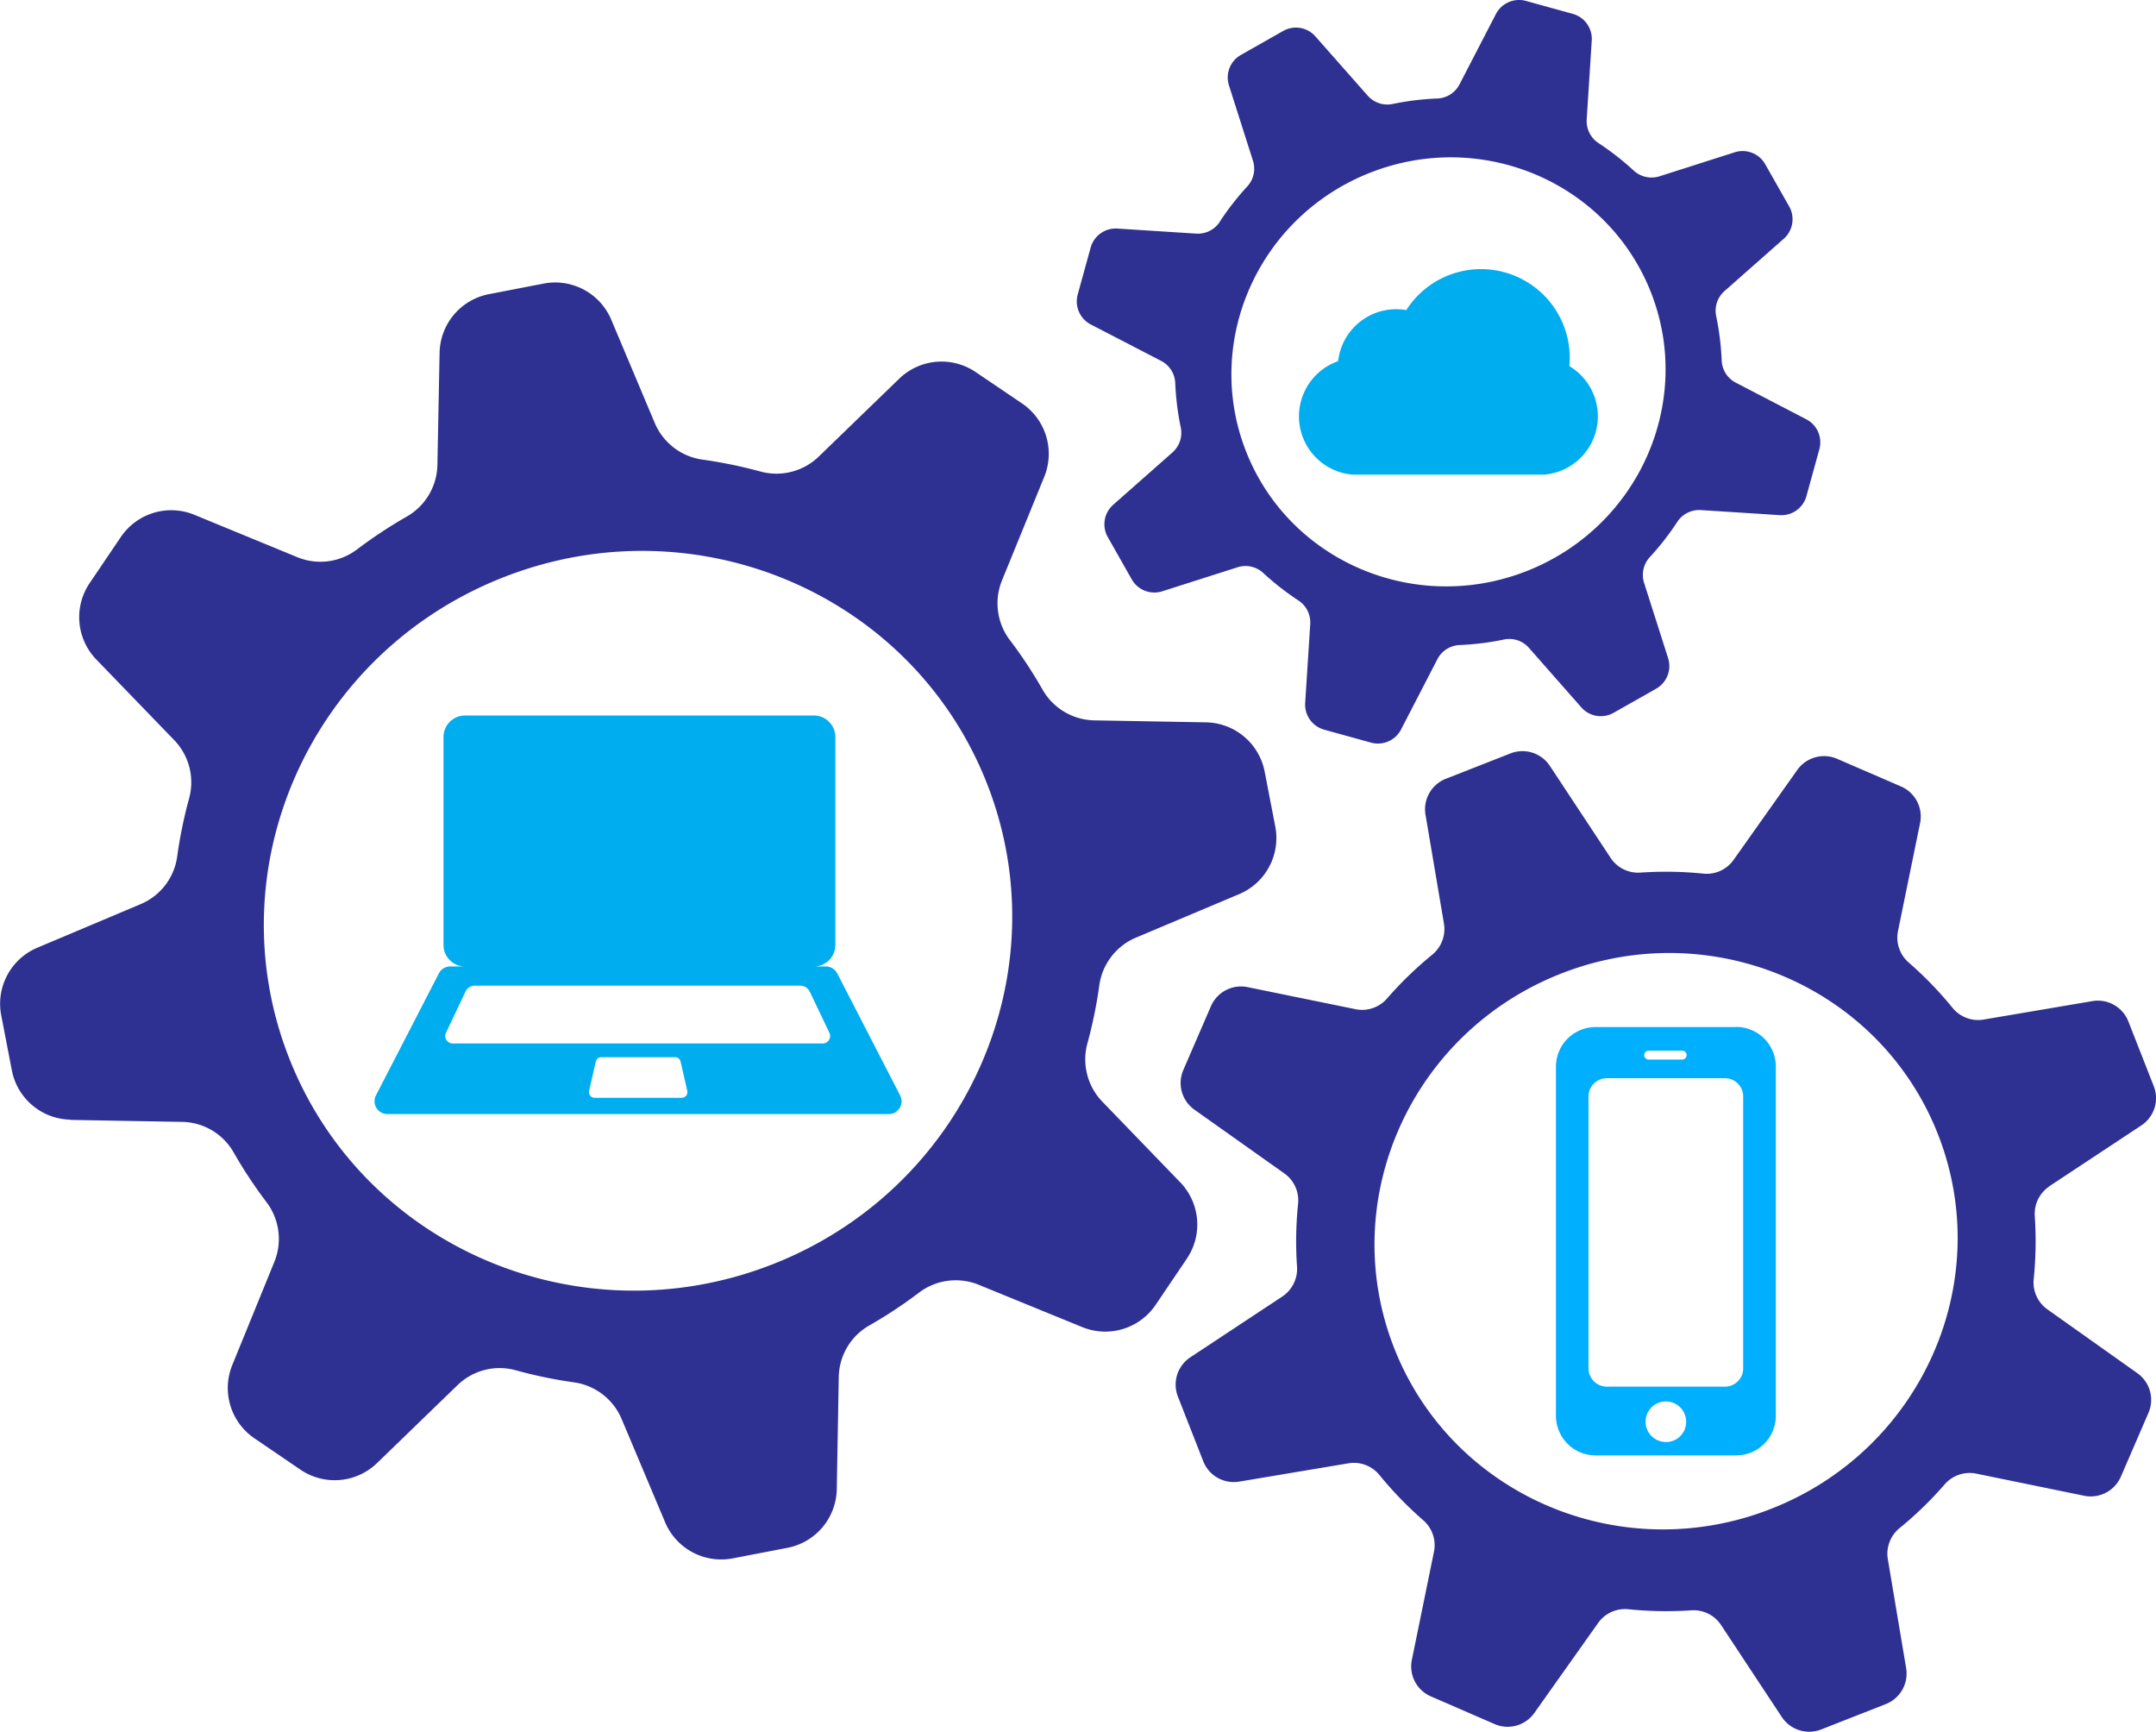
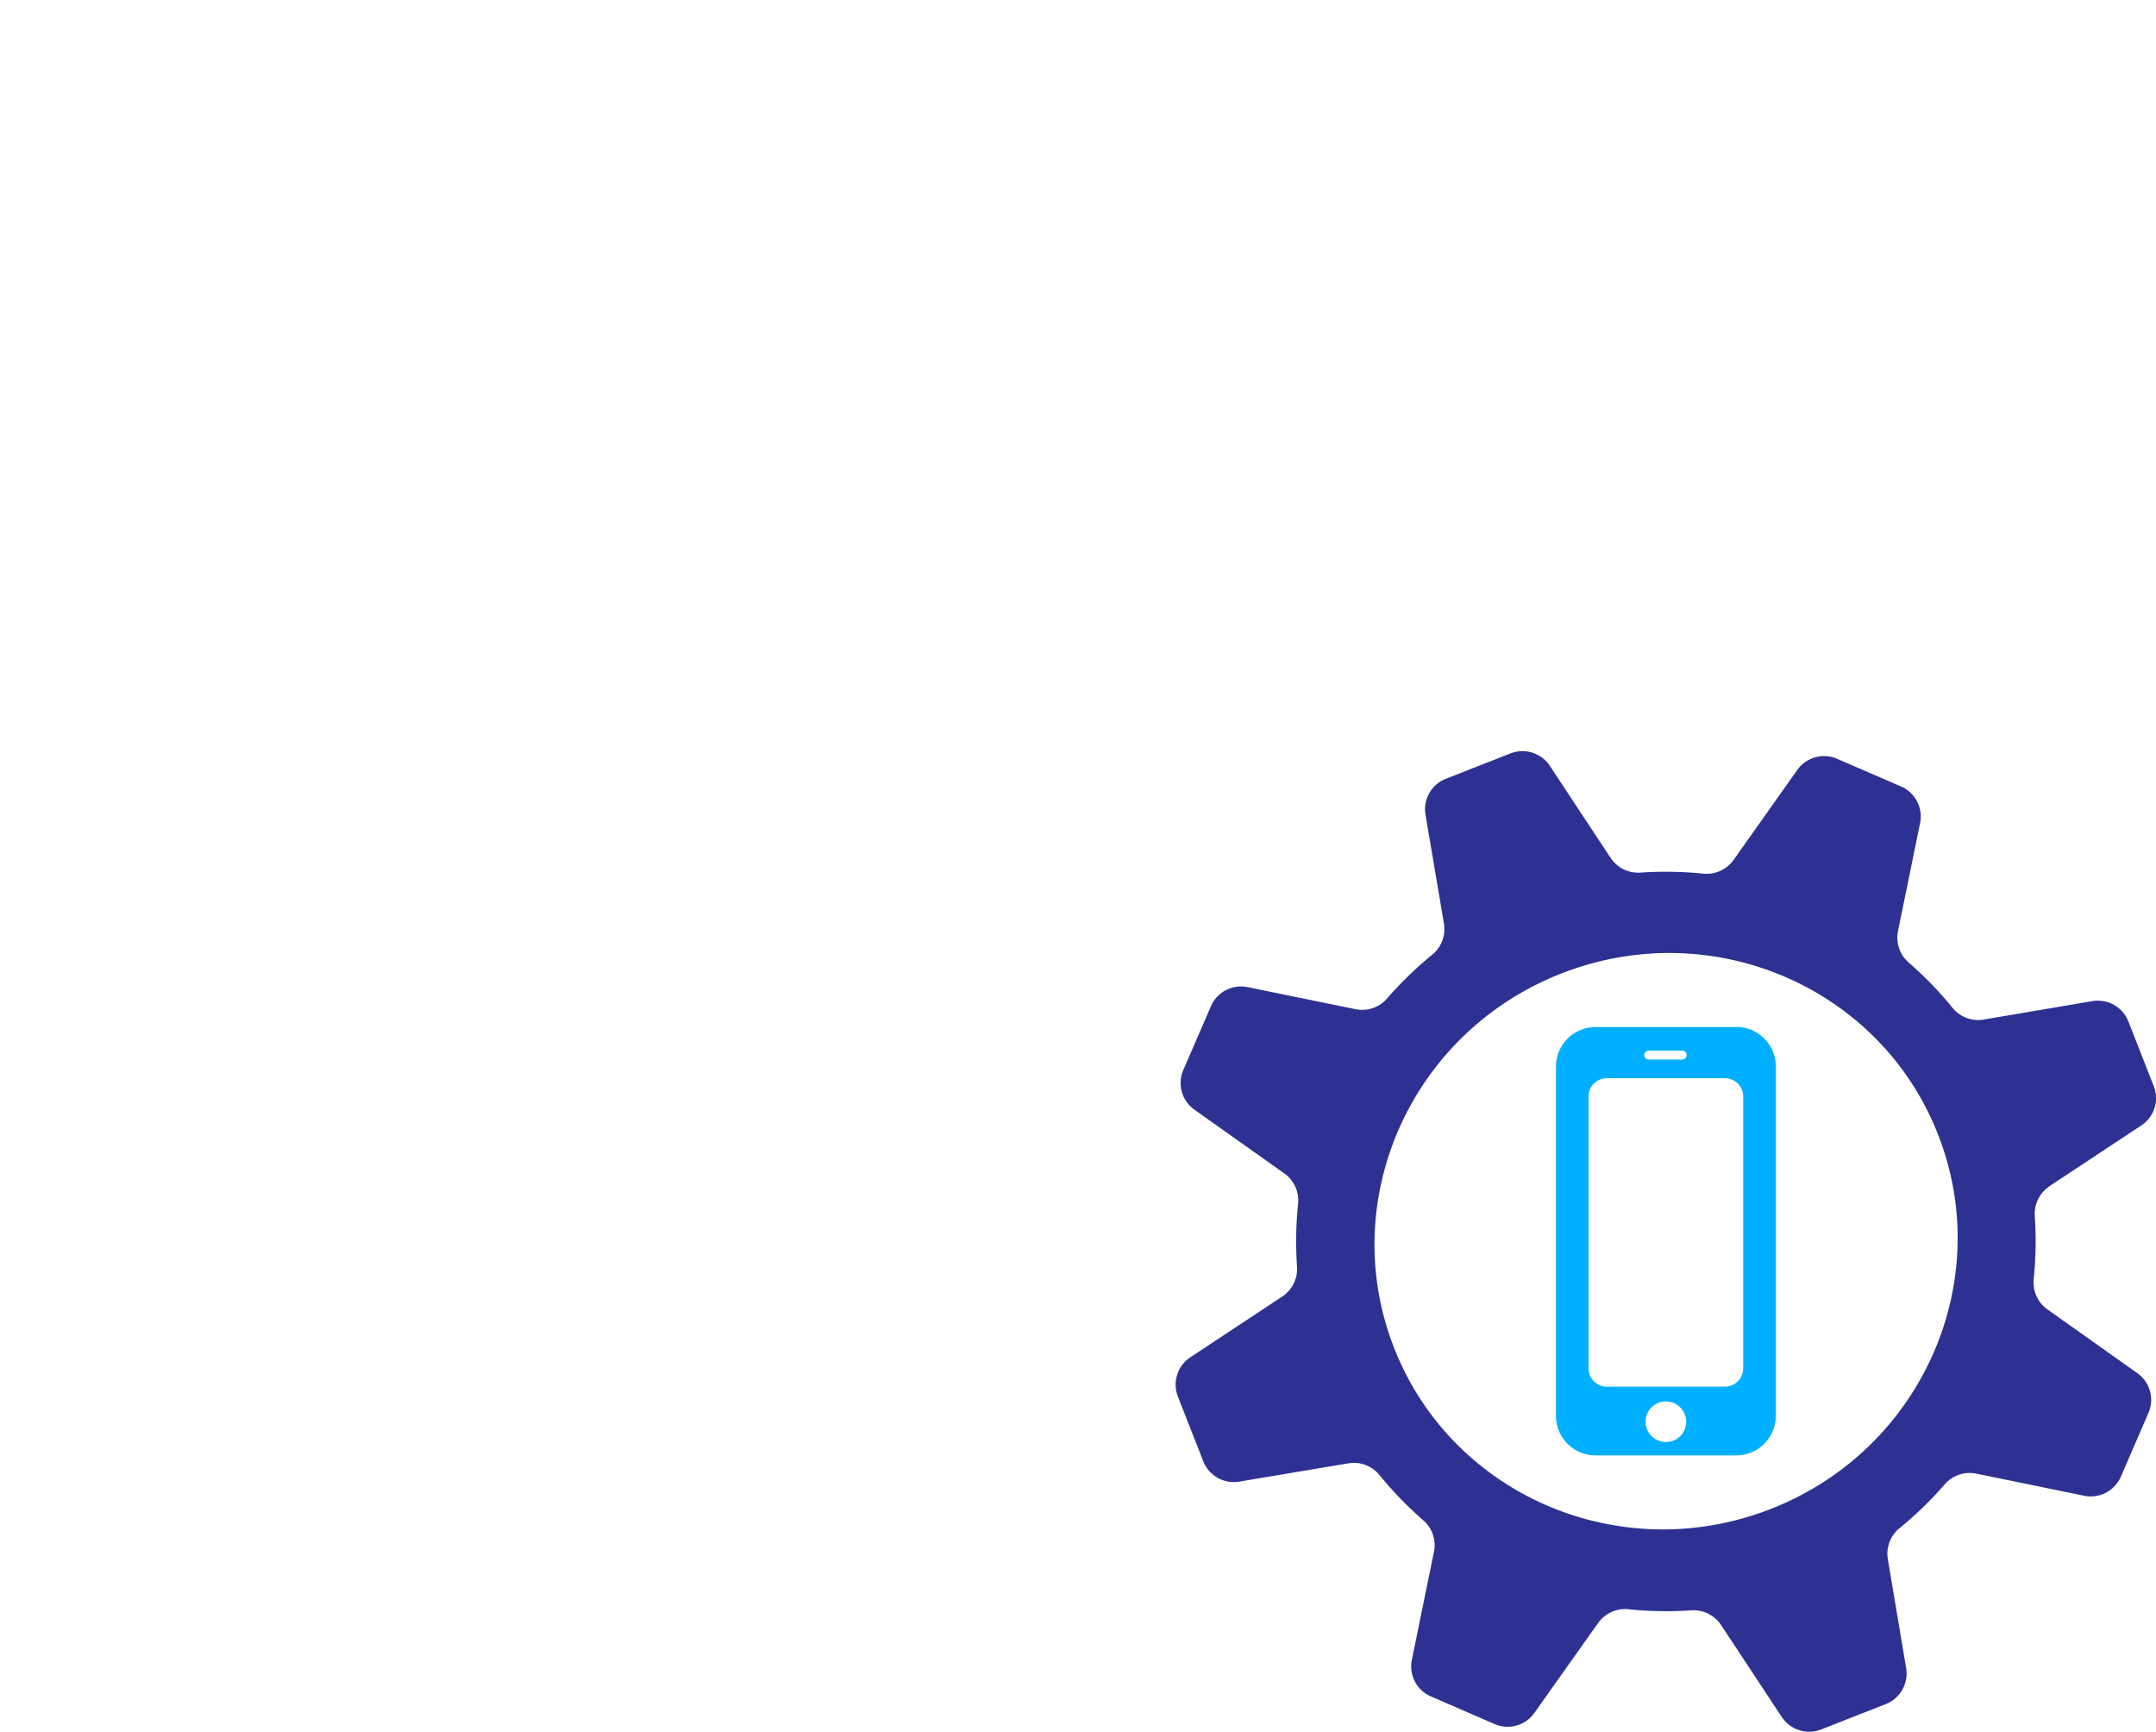
<svg xmlns="http://www.w3.org/2000/svg" id="Layer_1" data-name="Layer 1" viewBox="0 0 425.13 341.44">
  <defs>
    <style>.cls-1{fill:none;}.cls-2{fill:#00aeef;}.cls-3{fill:#2e3192;}.cls-4{clip-path:url(#clip-path);}.cls-5{clip-path:url(#clip-path-2);}.cls-6{fill:#00affe;}</style>
    <clipPath id="clip-path" transform="translate(-37.75 -79.51)">
-       <rect class="cls-1" x="249.33" y="78.98" width="148" height="147.68" />
-     </clipPath>
+       </clipPath>
    <clipPath id="clip-path-2" transform="translate(-37.75 -79.51)">
      <rect class="cls-1" x="269.54" y="227.38" width="193.35" height="193.57" />
    </clipPath>
  </defs>
-   <path class="cls-2" d="M125.69,283.14l3.84-8.12a2.06,2.06,0,0,1,1.88-1.19h64.13a2.09,2.09,0,0,1,1.88,1.18l3.88,8.12a1.47,1.47,0,0,1-1.33,2.1H127A1.47,1.47,0,0,1,125.69,283.14Zm46.48,12.8H155a1.12,1.12,0,0,1-1.09-1.37l1.32-5.76a1.11,1.11,0,0,1,1.09-.87h14.54a1.11,1.11,0,0,1,1.09.87l1.32,5.76A1.12,1.12,0,0,1,172.17,295.94Zm-58,3.21H213a2.52,2.52,0,0,0,2.24-3.68l-12.4-24.06a2.53,2.53,0,0,0-2.24-1.36h-2.36a4.24,4.24,0,0,0,4.23-4.24v-41a4.24,4.24,0,0,0-4.23-4.24H129.43a4.24,4.24,0,0,0-4.23,4.24v41a4.24,4.24,0,0,0,4.23,4.24h-2.9a2.5,2.5,0,0,0-2.24,1.36l-12.41,24.06a2.53,2.53,0,0,0,2.25,3.68" transform="translate(-37.75 -79.51)" />
-   <path class="cls-3" d="M137.08,193.3c38-14.88,80.71,3.39,95.33,40.8s-4.34,79.8-42.36,94.68-80.72-3.39-95.34-40.8S99.05,208.18,137.08,193.3Zm-85.44,107,22,.39a11.91,11.91,0,0,1,10.17,6,90.76,90.76,0,0,0,6.53,9.88,12,12,0,0,1,1.5,11.74l-8.32,20.4A12,12,0,0,0,88,363.13L97,369.26a12,12,0,0,0,15.1-1.31l15.82-15.31a11.93,11.93,0,0,1,11.46-3A90.19,90.19,0,0,0,151,352.05a12,12,0,0,1,9.33,7.23l8.56,20.32a12,12,0,0,0,13.35,7.14L193,384.67a12,12,0,0,0,9.75-11.6l.39-22.05a11.93,11.93,0,0,1,6-10.18,90.55,90.55,0,0,0,9.87-6.52,12,12,0,0,1,11.74-1.51l20.38,8.33a12,12,0,0,0,14.51-4.4l6.12-9.06a12,12,0,0,0-1.31-15.1l-15.3-15.84a12,12,0,0,1-3-11.45,90,90,0,0,0,2.38-11.6,12,12,0,0,1,7.22-9.33l20.32-8.56a12,12,0,0,0,7.14-13.37l-2.08-10.76a12,12,0,0,0-11.59-9.75l-22-.39a12,12,0,0,1-10.18-6,87.85,87.85,0,0,0-6.52-9.88,12,12,0,0,1-1.5-11.74l8.32-20.39A12,12,0,0,0,239.21,159l-9.06-6.13a12,12,0,0,0-15.1,1.31l-15.82,15.31a12,12,0,0,1-11.46,3,91.93,91.93,0,0,0-11.59-2.38,12,12,0,0,1-9.33-7.23l-8.56-20.32a12,12,0,0,0-13.35-7.14l-10.76,2.08a12,12,0,0,0-9.75,11.59L124,171.16a12,12,0,0,1-6,10.17,91.66,91.66,0,0,0-9.88,6.52,11.94,11.94,0,0,1-11.74,1.51L76.07,181a12,12,0,0,0-14.5,4.39l-6.13,9.06a12,12,0,0,0,1.32,15.1l15.3,15.83a12,12,0,0,1,3,11.47,89.84,89.84,0,0,0-2.38,11.59,11.94,11.94,0,0,1-7.22,9.33l-20.32,8.57A12,12,0,0,0,38,279.73l2.08,10.77a12,12,0,0,0,11.59,9.75" transform="translate(-37.75 -79.51)" />
  <g class="cls-4">
    <path class="cls-3" d="M308,113.53c22.06-8.63,46.82,2,55.31,23.67s-2.52,46.29-24.58,54.92-46.82-2-55.3-23.67S285.93,122.17,308,113.53Zm-29.71,9.69a5.17,5.17,0,0,1-4.62,2.35l-15.61-1a5.13,5.13,0,0,0-5.25,3.75l-2.55,9.24a5.13,5.13,0,0,0,2.58,5.92l13.89,7.19a5.17,5.17,0,0,1,2.76,4.38,53.6,53.6,0,0,0,1.08,8.7,5.16,5.16,0,0,1-1.61,4.94l-11.71,10.34a5.13,5.13,0,0,0-1.06,6.37l4.72,8.33a5.12,5.12,0,0,0,6,2.36l14.89-4.75a5.14,5.14,0,0,1,5.06,1.15,53.44,53.44,0,0,0,6.9,5.39,5.17,5.17,0,0,1,2.35,4.62l-1,15.62a5.13,5.13,0,0,0,3.76,5.25l9.23,2.55a5.12,5.12,0,0,0,5.91-2.58l7.19-13.9a5.17,5.17,0,0,1,4.39-2.76,53.36,53.36,0,0,0,8.68-1.08,5.14,5.14,0,0,1,4.94,1.61L349.59,219A5.12,5.12,0,0,0,356,220l8.33-4.72a5.14,5.14,0,0,0,2.35-6l-4.75-14.89a5.19,5.19,0,0,1,1.15-5.06,51.84,51.84,0,0,0,5.39-6.91,5.17,5.17,0,0,1,4.62-2.35l15.61,1a5.11,5.11,0,0,0,5.25-3.75l2.55-9.24a5.12,5.12,0,0,0-2.58-5.91L380,154.94a5.15,5.15,0,0,1-2.76-4.38,53.6,53.6,0,0,0-1.08-8.7,5.16,5.16,0,0,1,1.61-4.94l11.71-10.34a5.13,5.13,0,0,0,1.07-6.37l-4.73-8.33a5.12,5.12,0,0,0-6-2.35l-14.88,4.75a5.19,5.19,0,0,1-5.07-1.16,54.33,54.33,0,0,0-6.9-5.39,5.17,5.17,0,0,1-2.35-4.62l1-15.62a5.12,5.12,0,0,0-3.75-5.25l-9.23-2.55a5.14,5.14,0,0,0-5.92,2.59l-7.19,13.89a5.17,5.17,0,0,1-4.38,2.76A53.48,53.48,0,0,0,312.4,100a5.15,5.15,0,0,1-4.94-1.61L297.13,86.69a5.11,5.11,0,0,0-6.37-1.07l-8.33,4.72a5.12,5.12,0,0,0-2.35,6l4.74,14.88a5.16,5.16,0,0,1-1.15,5.07,54.24,54.24,0,0,0-5.39,6.91" transform="translate(-37.75 -79.51)" />
  </g>
  <g class="cls-5">
    <path class="cls-3" d="M386.92,377c-29.63,11.59-62.89-2.64-74.29-31.79s3.38-62.19,33-73.78,62.89,2.63,74.29,31.79S416.55,365.43,386.92,377Zm54.91-63.61,18.16-12a6.45,6.45,0,0,0,2.44-7.76l-5-12.75a6.46,6.46,0,0,0-7.09-4l-21.47,3.64a6.51,6.51,0,0,1-6.13-2.34,72.58,72.58,0,0,0-8.57-8.86A6.51,6.51,0,0,1,412,263.1l4.36-21.31a6.45,6.45,0,0,0-3.76-7.23L400,229.11a6.48,6.48,0,0,0-7.85,2.19l-12.58,17.76a6.49,6.49,0,0,1-6,2.68,73.34,73.34,0,0,0-12.32-.2,6.5,6.5,0,0,1-5.9-2.88l-12-18.17a6.48,6.48,0,0,0-7.77-2.44l-12.74,5a6.46,6.46,0,0,0-4,7.1l3.64,21.48a6.54,6.54,0,0,1-2.35,6.13,73.21,73.21,0,0,0-8.85,8.57,6.5,6.5,0,0,1-6.21,2.15l-21.32-4.36a6.46,6.46,0,0,0-7.22,3.76l-5.44,12.56a6.46,6.46,0,0,0,2.19,7.85l17.75,12.58a6.52,6.52,0,0,1,2.68,6,72.3,72.3,0,0,0-.21,12.32,6.54,6.54,0,0,1-2.87,5.91l-18.16,12a6.46,6.46,0,0,0-2.45,7.76l5,12.75a6.46,6.46,0,0,0,7.09,4L303.66,368a6.5,6.5,0,0,1,6.12,2.34,72.68,72.68,0,0,0,8.58,8.86,6.52,6.52,0,0,1,2.15,6.22l-4.36,21.32a6.43,6.43,0,0,0,3.76,7.22l12.55,5.45a6.45,6.45,0,0,0,7.84-2.19l12.59-17.76a6.49,6.49,0,0,1,6-2.68,73.34,73.34,0,0,0,12.32.21,6.49,6.49,0,0,1,5.89,2.87l12,18.17a6.48,6.48,0,0,0,7.77,2.44l12.74-5a6.48,6.48,0,0,0,4-7.1L410,386.89a6.51,6.51,0,0,1,2.34-6.13,71.85,71.85,0,0,0,8.85-8.58,6.52,6.52,0,0,1,6.22-2.15l21.31,4.37a6.48,6.48,0,0,0,7.23-3.76l5.44-12.57a6.45,6.45,0,0,0-2.19-7.84l-17.75-12.59a6.51,6.51,0,0,1-2.68-6,73.48,73.48,0,0,0,.21-12.33,6.51,6.51,0,0,1,2.87-5.9" transform="translate(-37.75 -79.51)" />
  </g>
-   <path class="cls-2" d="M304.44,173.08h37.84a11.53,11.53,0,0,0,4.92-21.39,14.41,14.41,0,0,0,.08-1.62,17.49,17.49,0,0,0-32.23-9.43,11.76,11.76,0,0,0-2-.17,11.52,11.52,0,0,0-11.44,10.24,11.53,11.53,0,0,0,2.81,22.37" transform="translate(-37.75 -79.51)" />
  <path class="cls-6" d="M381.48,349.27a3.61,3.61,0,0,1-3.6,3.62H354.6a3.62,3.62,0,0,1-3.62-3.62V295.69a3.61,3.61,0,0,1,3.62-3.61h23.28a3.6,3.6,0,0,1,3.6,3.61ZM366.23,363.8a4,4,0,1,1,4-3.95A3.94,3.94,0,0,1,366.23,363.8Zm-3.29-77.15h6.6a.88.88,0,0,1,0,1.75h-6.6a.88.88,0,1,1,0-1.75ZM380.11,282H352.35a7.8,7.8,0,0,0-7.79,7.8v68.84a7.8,7.8,0,0,0,7.79,7.8h27.76a7.8,7.8,0,0,0,7.8-7.8V289.77a7.8,7.8,0,0,0-7.8-7.8" transform="translate(-37.75 -79.51)" />
</svg>